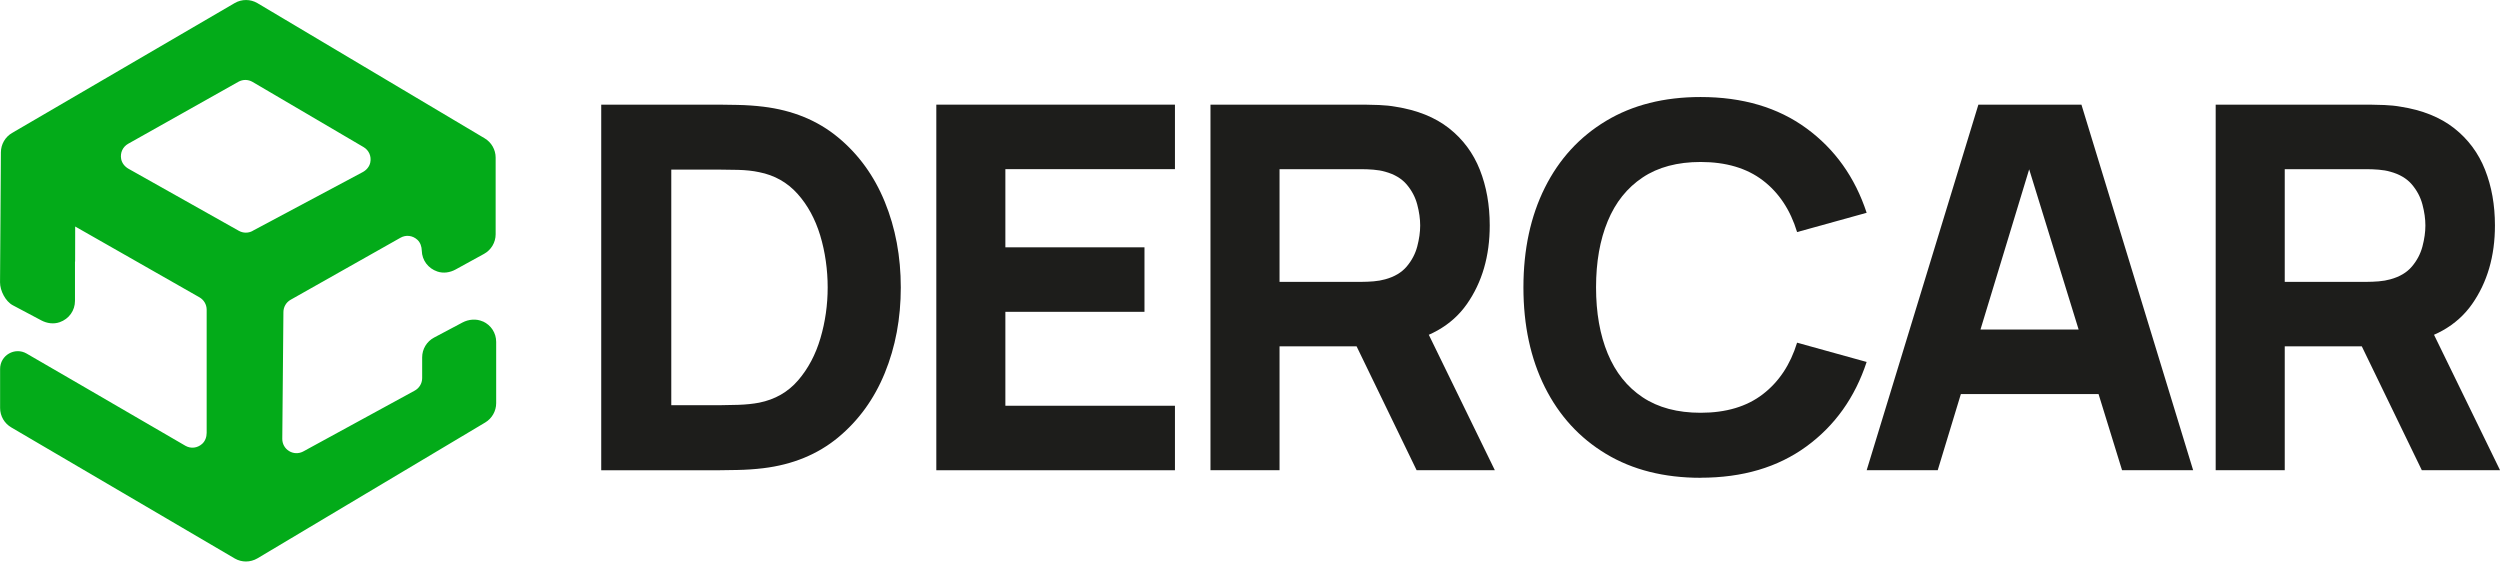
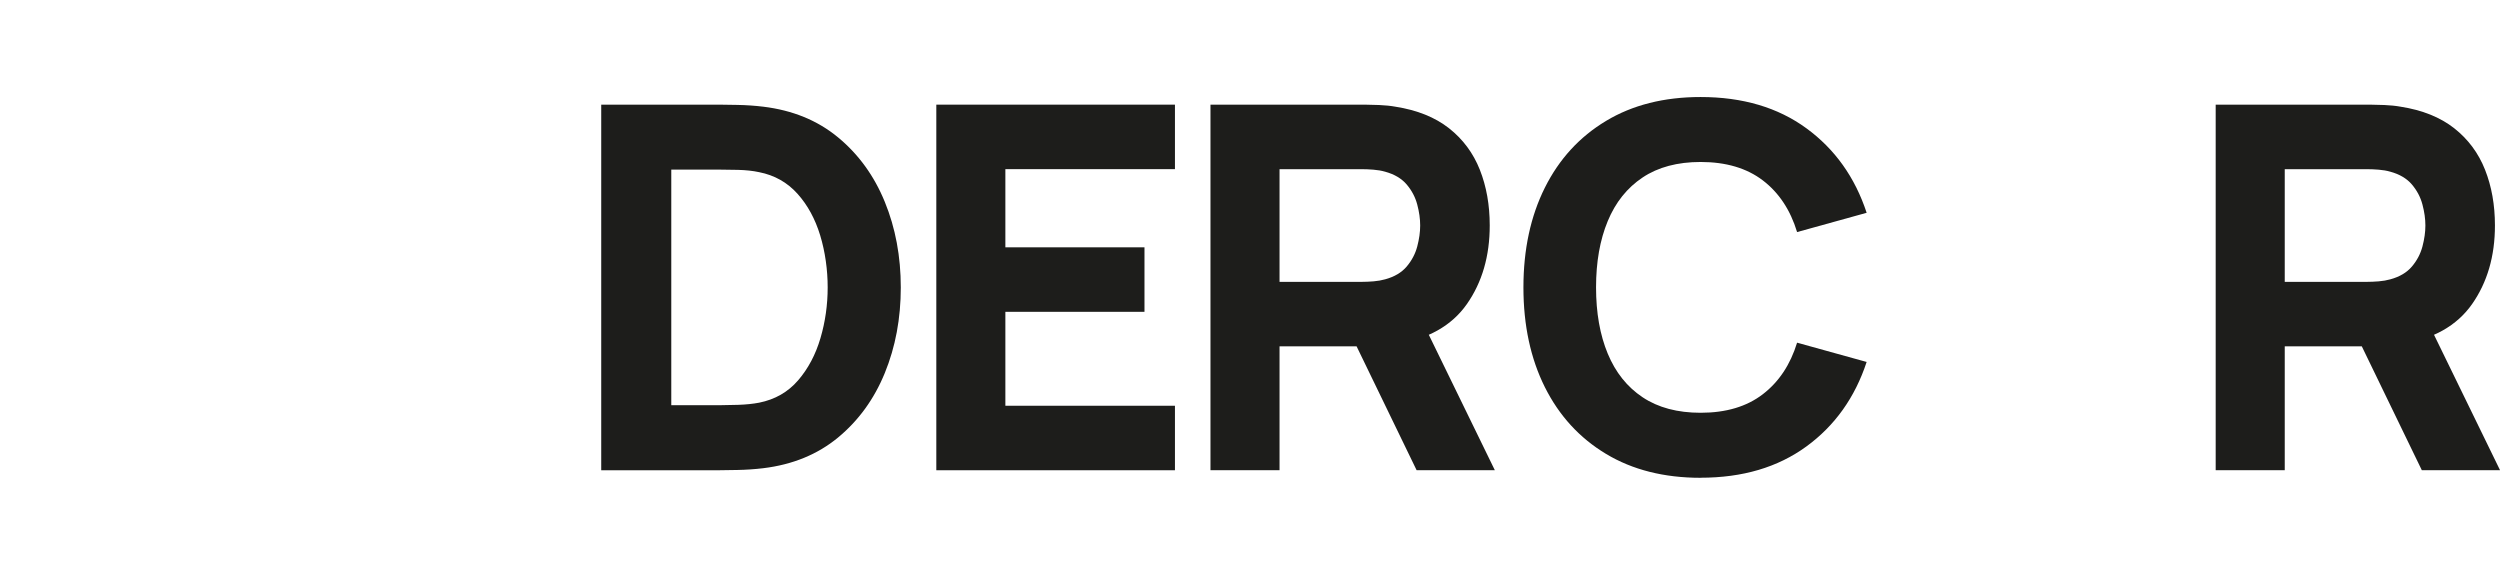
<svg xmlns="http://www.w3.org/2000/svg" id="Capa_2" data-name="Capa 2" viewBox="0 0 750.84 168.66">
  <defs>
    <style>      .cls-1 {        fill: #1d1d1b;      }      .cls-1, .cls-2 {        stroke-width: 0px;      }      .cls-2 {        fill: #03ab19;      }    </style>
  </defs>
  <g id="Capa_1-2" data-name="Capa 1">
    <g>
      <path class="cls-1" d="M180.57,141.22V31.43h35.53c.86,0,2.64.03,5.34.08,2.69.05,5.29.23,7.78.53,8.84,1.07,16.34,4.14,22.49,9.23,6.15,5.08,10.83,11.54,14.03,19.37,3.2,7.83,4.8,16.39,4.8,25.69s-1.6,17.87-4.8,25.69c-3.2,7.83-7.88,14.28-14.03,19.37-6.15,5.08-13.65,8.16-22.49,9.23-2.49.3-5.08.48-7.78.53-2.69.05-4.47.08-5.34.08h-35.53ZM201.61,121.7h14.49c1.37,0,3.23-.04,5.57-.11,2.34-.08,4.45-.29,6.33-.65,4.78-.96,8.68-3.2,11.7-6.71,3.02-3.51,5.26-7.73,6.71-12.66,1.45-4.93,2.17-10.01,2.17-15.25s-.75-10.7-2.25-15.63c-1.5-4.93-3.77-9.1-6.82-12.5-3.05-3.4-6.89-5.57-11.51-6.48-1.88-.41-3.99-.63-6.33-.69-2.34-.05-4.19-.08-5.57-.08h-14.49v70.75Z" />
      <path class="cls-1" d="M281.21,141.22V31.43h71.67v19.37h-50.93v23.48h41.78v19.37h-41.78v28.21h50.93v19.37h-71.67Z" />
      <path class="cls-1" d="M363.55,141.22V31.43h46.36c1.07,0,2.5.04,4.31.11,1.8.08,3.42.24,4.84.5,6.56,1.02,11.93,3.18,16.13,6.48,4.19,3.3,7.28,7.46,9.26,12.47,1.98,5.01,2.97,10.59,2.97,16.73,0,9.2-2.29,17.07-6.86,23.6-4.58,6.53-11.74,10.56-21.5,12.08l-9.15.61h-25.62v37.21h-20.74ZM384.29,84.65h24.7c1.07,0,2.24-.05,3.51-.15,1.27-.1,2.44-.31,3.51-.61,2.79-.76,4.96-2.05,6.48-3.85,1.52-1.8,2.58-3.81,3.16-6.02.58-2.21.88-4.31.88-6.29s-.29-4.08-.88-6.29c-.58-2.21-1.64-4.22-3.16-6.02-1.53-1.8-3.69-3.09-6.48-3.85-1.07-.31-2.24-.51-3.51-.61-1.27-.1-2.44-.15-3.51-.15h-24.7v33.85ZM425.46,141.22l-21.65-44.68,21.35-4.12,23.79,48.79h-23.48Z" />
      <path class="cls-1" d="M510.76,143.5c-10.98,0-20.45-2.39-28.4-7.17-7.96-4.78-14.08-11.46-18.38-20.05-4.29-8.59-6.44-18.58-6.44-29.96s2.15-21.37,6.44-29.96c4.29-8.59,10.42-15.27,18.38-20.05,7.95-4.78,17.42-7.17,28.4-7.17,12.6,0,23.19,3.13,31.75,9.38,8.56,6.25,14.6,14.71,18.11,25.39l-20.89,5.79c-2.03-6.66-5.46-11.83-10.29-15.52-4.83-3.68-11.05-5.53-18.68-5.53-6.96,0-12.77,1.55-17.42,4.65-4.65,3.1-8.15,7.47-10.48,13.11-2.34,5.64-3.51,12.27-3.51,19.9s1.17,14.26,3.51,19.9,5.83,10.01,10.48,13.11c4.65,3.1,10.46,4.65,17.42,4.65,7.62,0,13.85-1.85,18.68-5.57,4.83-3.71,8.26-8.87,10.29-15.48l20.89,5.79c-3.51,10.67-9.54,19.14-18.11,25.39-8.57,6.25-19.15,9.38-31.75,9.38Z" />
-       <path class="cls-1" d="M560.63,141.22l33.55-109.79h30.95l33.55,109.79h-21.35l-29.89-96.83h3.96l-29.43,96.83h-21.35ZM580.75,118.35v-19.37h57.94v19.37h-57.94Z" />
      <path class="cls-1" d="M665.45,141.22V31.43h46.36c1.07,0,2.5.04,4.31.11,1.8.08,3.42.24,4.84.5,6.56,1.02,11.93,3.18,16.13,6.48,4.19,3.3,7.28,7.46,9.26,12.47,1.98,5.01,2.97,10.59,2.97,16.73,0,9.2-2.29,17.07-6.86,23.6-4.58,6.53-11.74,10.56-21.5,12.08l-9.15.61h-25.62v37.21h-20.74ZM686.19,84.65h24.7c1.07,0,2.24-.05,3.51-.15,1.27-.1,2.44-.31,3.51-.61,2.79-.76,4.96-2.05,6.48-3.85,1.52-1.8,2.58-3.81,3.16-6.02.58-2.21.88-4.31.88-6.29s-.29-4.08-.88-6.29c-.58-2.21-1.64-4.22-3.16-6.02-1.53-1.8-3.69-3.09-6.48-3.85-1.07-.31-2.24-.51-3.51-.61-1.27-.1-2.44-.15-3.51-.15h-24.7v33.85ZM727.36,141.22l-21.65-44.68,21.35-4.12,23.79,48.79h-23.48Z" />
    </g>
-     <path class="cls-2" d="M145,96.55c-1.95-.88-4.23-.68-6.12.32-2.15,1.14-5.79,3.08-8.52,4.52-2.2,1.17-3.57,3.45-3.57,5.94v6.23c0,1.61-.89,3.07-2.35,3.82l-33.44,18.25c-1.33.68-2.9.63-4.18-.16-1.28-.78-2.04-2.15-2.04-3.64l.34-38.08c0-1.54.83-2.97,2.17-3.72l33.01-18.64c1.62-.91,3.61-.7,5.06.63.9.83,1.29,2.06,1.32,3.28.07,2.83,1.87,5.31,4.71,6.26,1.79.6,3.76.3,5.42-.61,2.15-1.18,5.83-3.2,8.56-4.7,2.15-1.18,3.49-3.44,3.49-5.89v-23.03c0-2.36-1.26-4.58-3.3-5.79L77.33.95c-2.11-1.25-4.73-1.26-6.84-.03L3.61,39.94c-2.06,1.2-3.34,3.43-3.34,5.82l-.26,39.05c0,2.49,1.64,5.72,3.85,6.88,2.75,1.46,6.44,3.41,8.58,4.55,1.68.89,3.66,1.16,5.46.54,2.85-.99,4.62-3.53,4.62-6.41v-11.83l.04.02.02-10.53,37.33,21.27c1.33.76,2.16,2.18,2.16,3.71v37.01c0,1.24-.45,2.49-1.38,3.31-1.43,1.27-3.37,1.47-4.96.58l-31.3-18.19c-.29-.16-9.41-5.46-16.42-9.52-3.54-2.06-7.98.5-7.98,4.6v11.74c0,2.41,1.3,4.65,3.39,5.85l67.11,39.36c1.04.6,2.2.89,3.35.89s2.39-.32,3.45-.95l68.4-40.8c2.03-1.21,3.29-3.43,3.29-5.79v-18.41c0-2.66-1.52-5.04-4-6.16ZM75.84,69.37c-1.29.69-2.83.67-4.11-.05l-33.11-18.62c-1.12-.63-1.99-1.68-2.23-2.94-.35-1.9.49-3.67,2.1-4.58l33.11-18.62c.65-.36,1.37-.55,2.09-.55s1.5.2,2.16.59l33.35,19.58c1.59.94,2.4,2.73,2.01,4.62-.26,1.26-1.16,2.3-2.29,2.9l-33.1,17.66Z" />
  </g>
</svg>